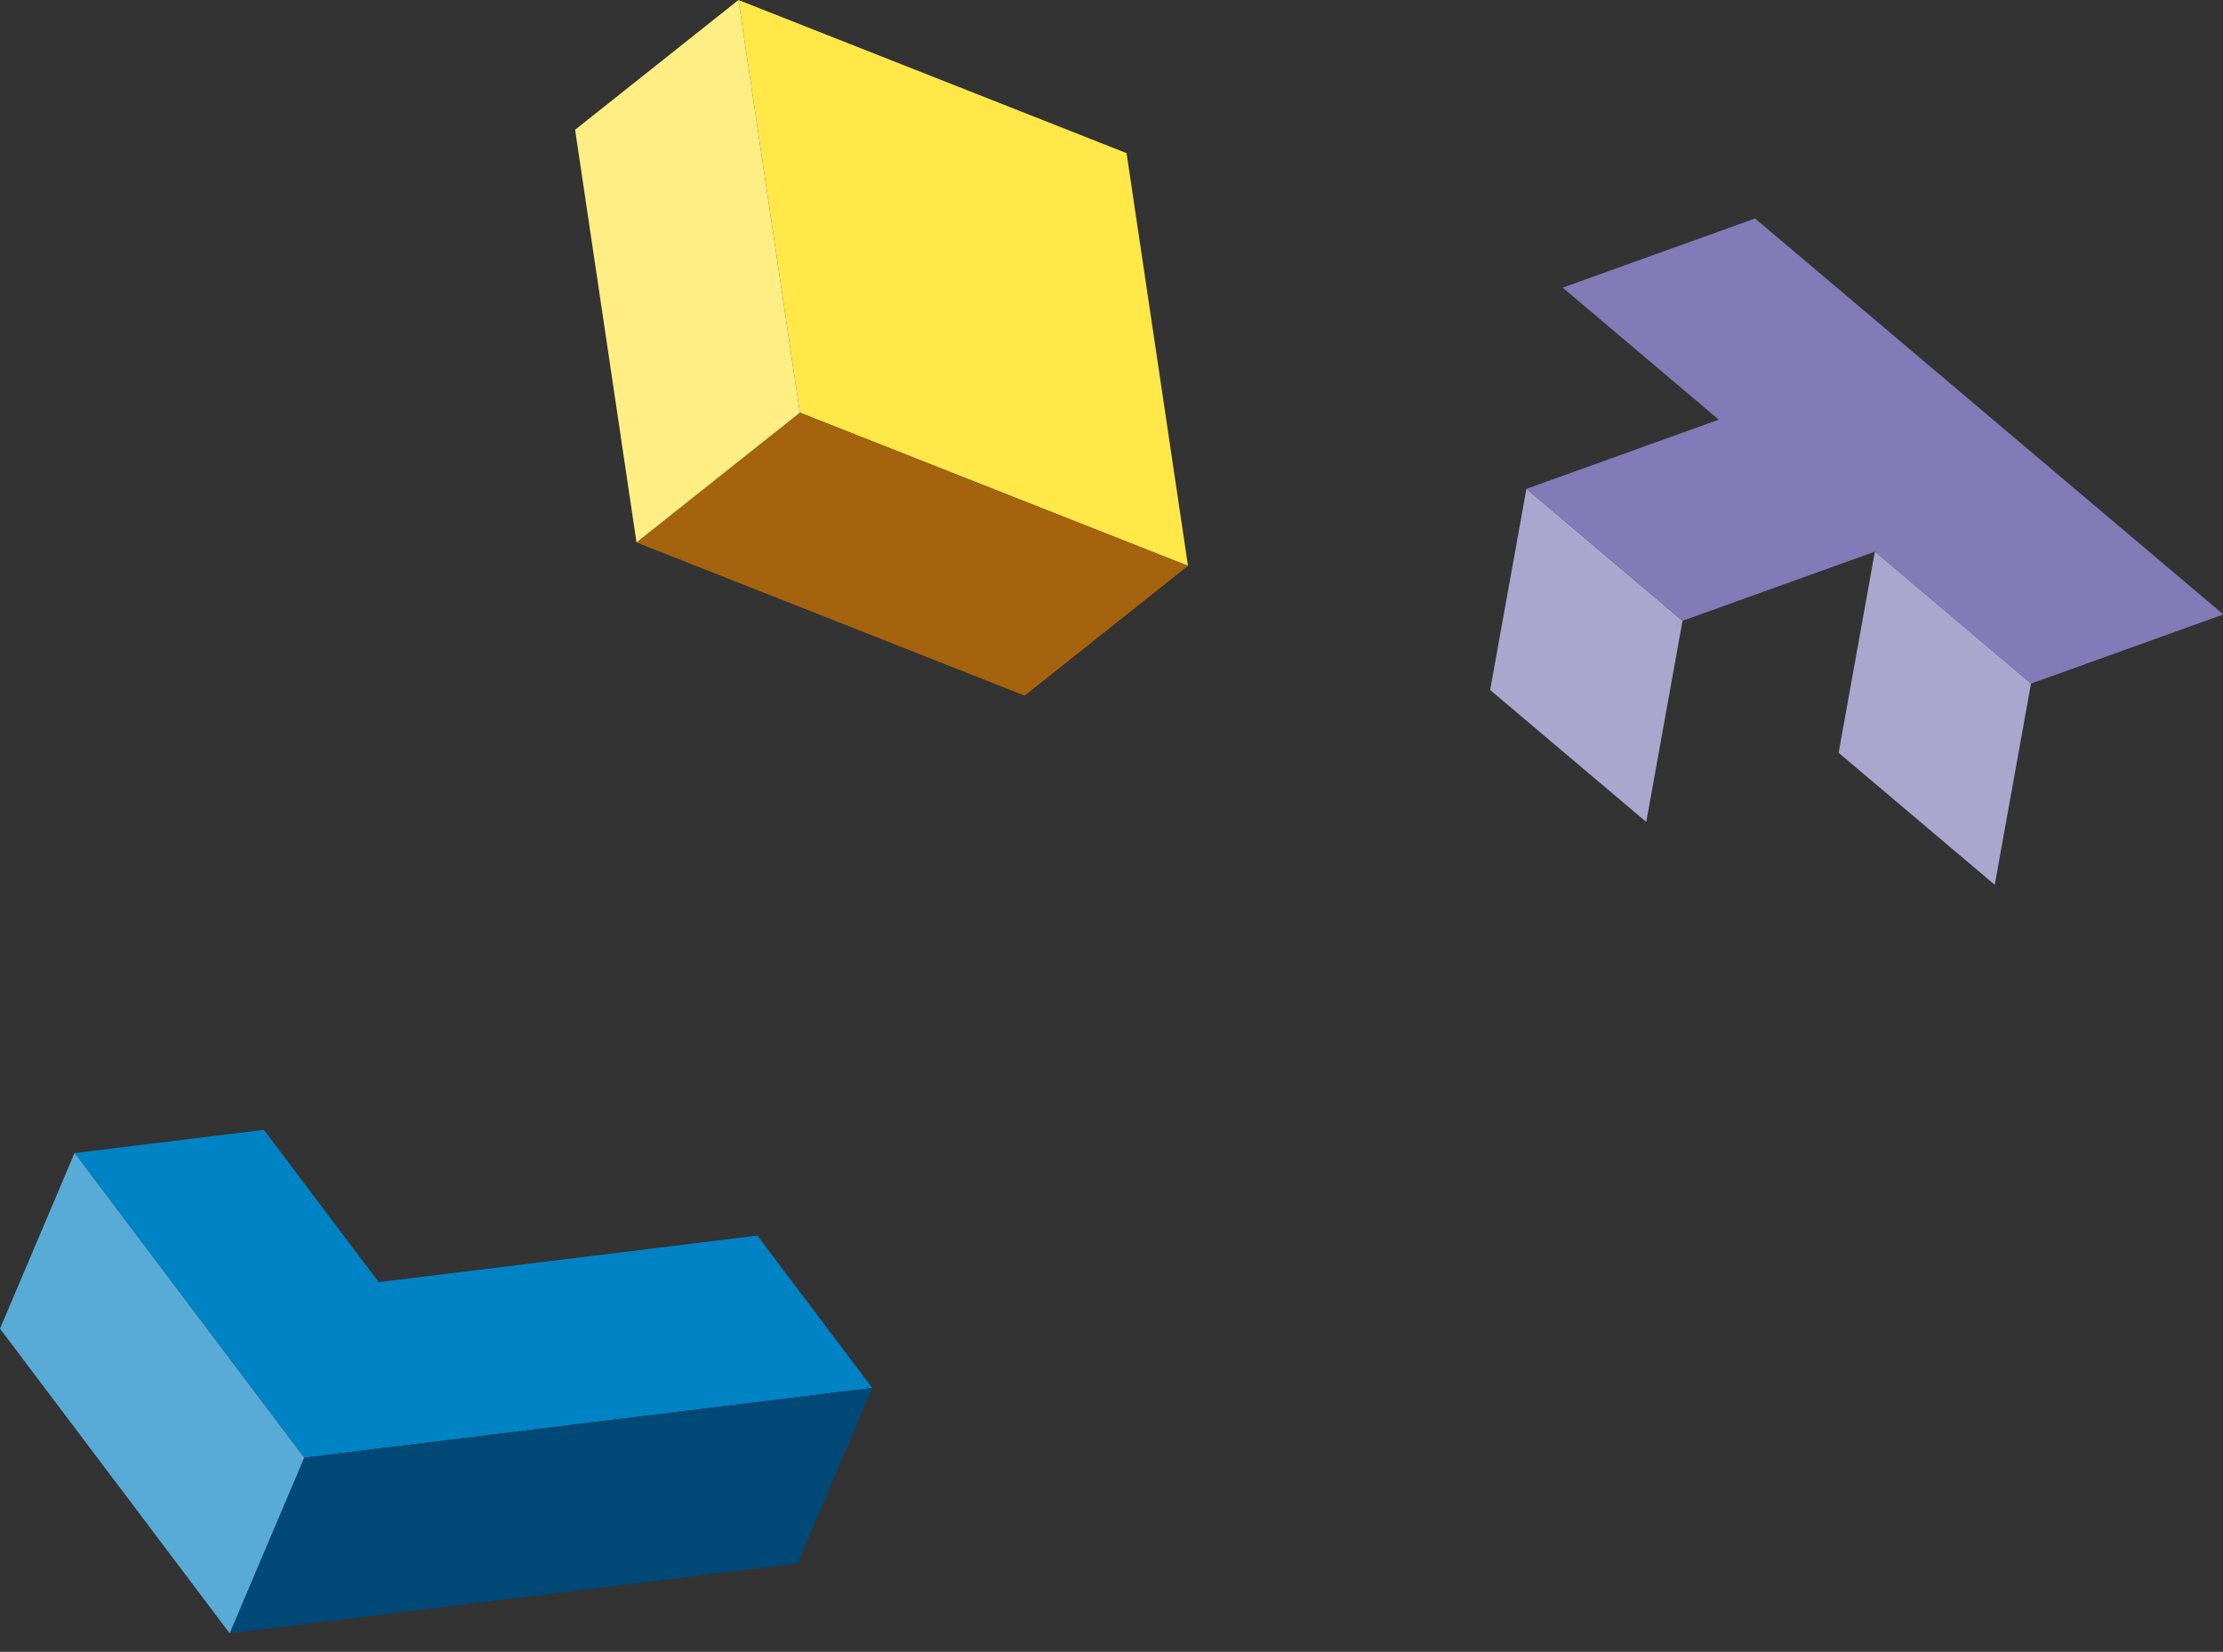
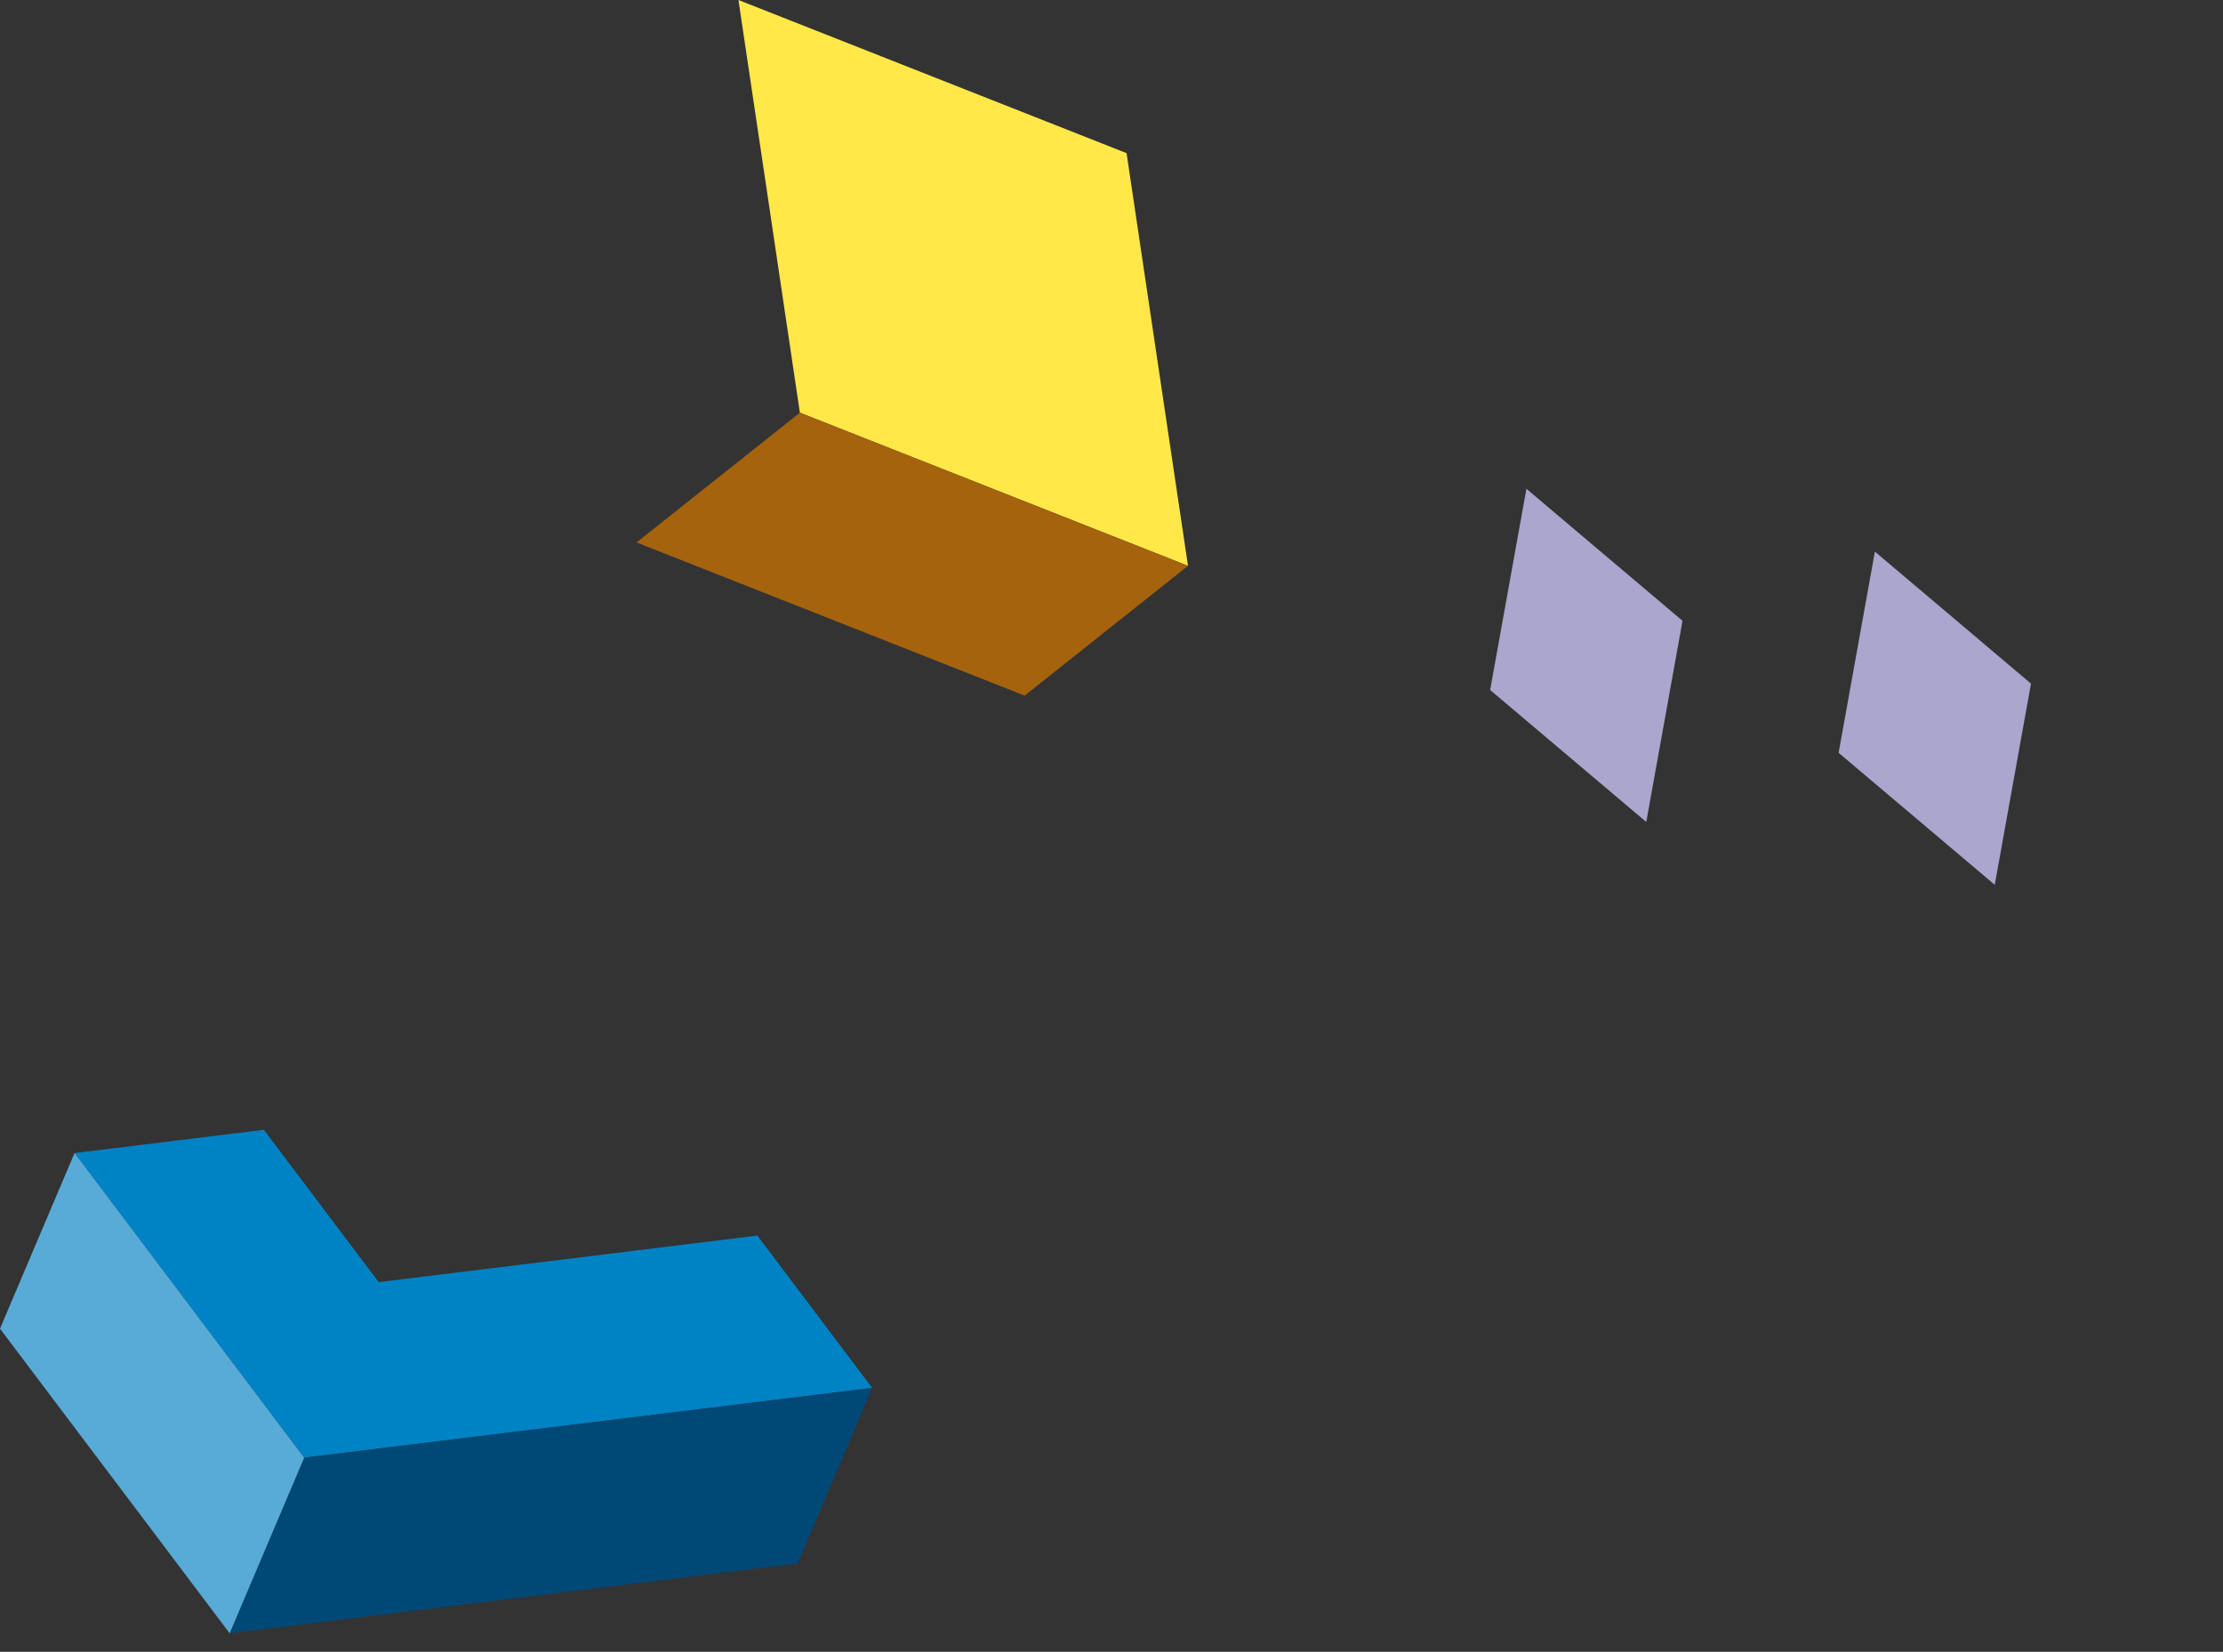
<svg xmlns="http://www.w3.org/2000/svg" width="109px" height="81px" viewBox="0 0 109 81" version="1.1">
  <rect x="0" y="0" width="109" height="81" fill="#333333" stroke="none" />
  <g id="002-•-Tetris" stroke="none" stroke-width="1" fill="none" fill-rule="evenodd">
    <g id="M_002_001_Tetris" transform="translate(-133, -551)">
      <g id="•-001" transform="translate(-102, -147)">
        <g id="Small-box" transform="translate(235, 698)">
          <polygon id="Fill-1" fill="#FFE848" points="36.208 -1.42108547e-14 37.716 10.118 39.22 20.236 48.736 23.992 58.251 27.747 56.745 17.629 55.239 7.51 45.725 3.755" />
          <polygon id="Fill-2" fill="#A5630E" points="31.21 26.6 40.726 30.355 50.241 34.111 58.251 27.747 48.735 23.993 39.22 20.238" />
-           <polygon id="Fill-3" fill="#FFEE84" points="36.209 -1.42108547e-14 28.199 6.363 29.705 16.482 31.21 26.6 39.22 20.237 37.716 10.118" />
          <polygon id="Fill-4" fill="#AAA6CE" points="82.499 30.442 74.845 23.969 73.066 33.835 80.721 40.307" />
-           <polygon id="Fill-5" fill="#827BB8" points="76.623 14.105 84.277 20.579 74.845 23.97 82.499 30.443 91.93 27.05 99.585 33.523 109.018 30.13 101.364 23.659 93.71 17.185 86.056 10.713" />
          <polygon id="Fill-6" fill="#AAA6CE" points="99.585 33.523 91.931 27.049 90.153 36.916 97.808 43.388" />
          <polygon id="Fill-7" fill="#0083C5" points="18.569 62.871 12.938 55.402 3.655 56.543 9.284 64.013 14.915 71.481 24.198 70.34 33.481 69.2 42.766 68.059 37.136 60.589 27.852 61.73" />
          <polygon id="Fill-8" fill="#004876" points="33.482 69.2 24.199 70.34 14.915 71.481 11.261 80.092 20.545 78.951 29.828 77.809 39.112 76.669 42.765 68.059" />
          <polygon id="Fill-9" fill="#58ABD6" points="0 65.154 5.632 72.625 5.632 72.623 11.261 80.092 14.915 71.482 9.286 64.014 9.286 64.012 3.656 56.541" />
        </g>
      </g>
    </g>
  </g>
</svg>